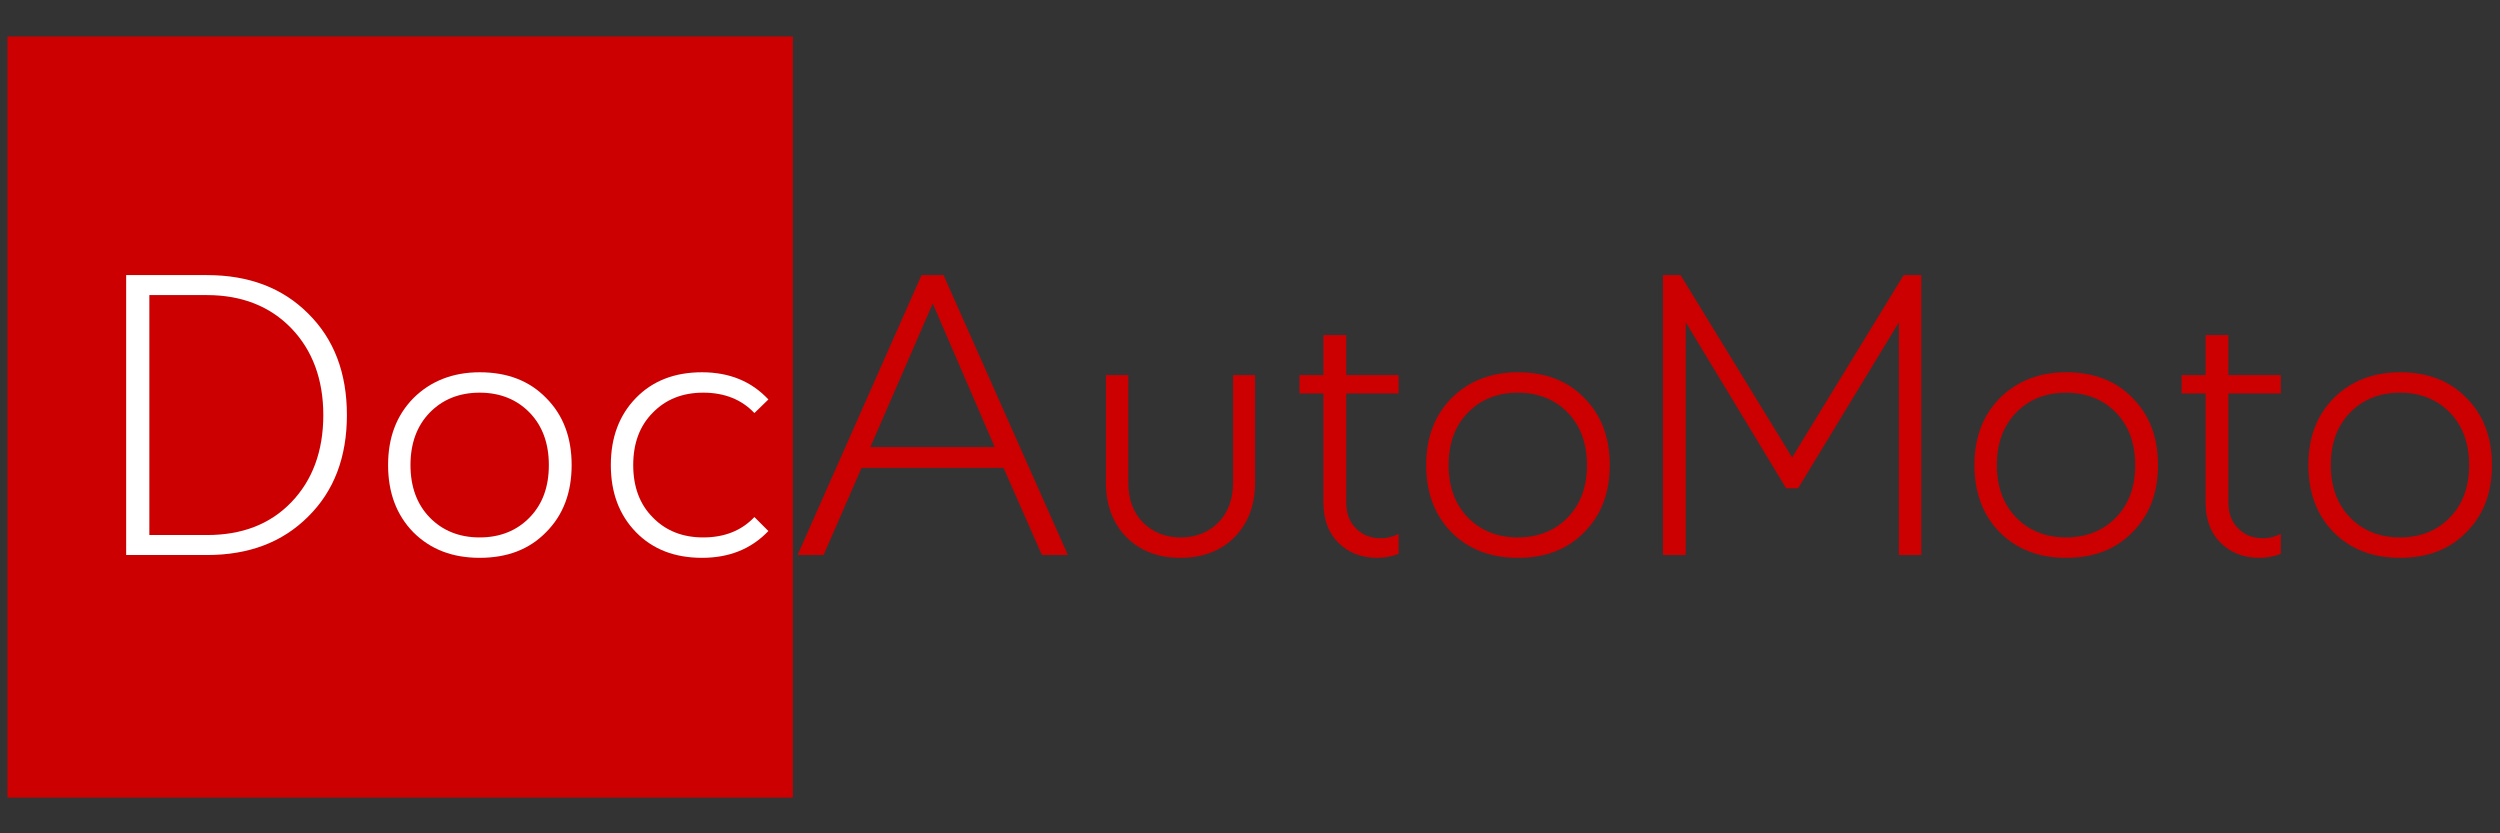
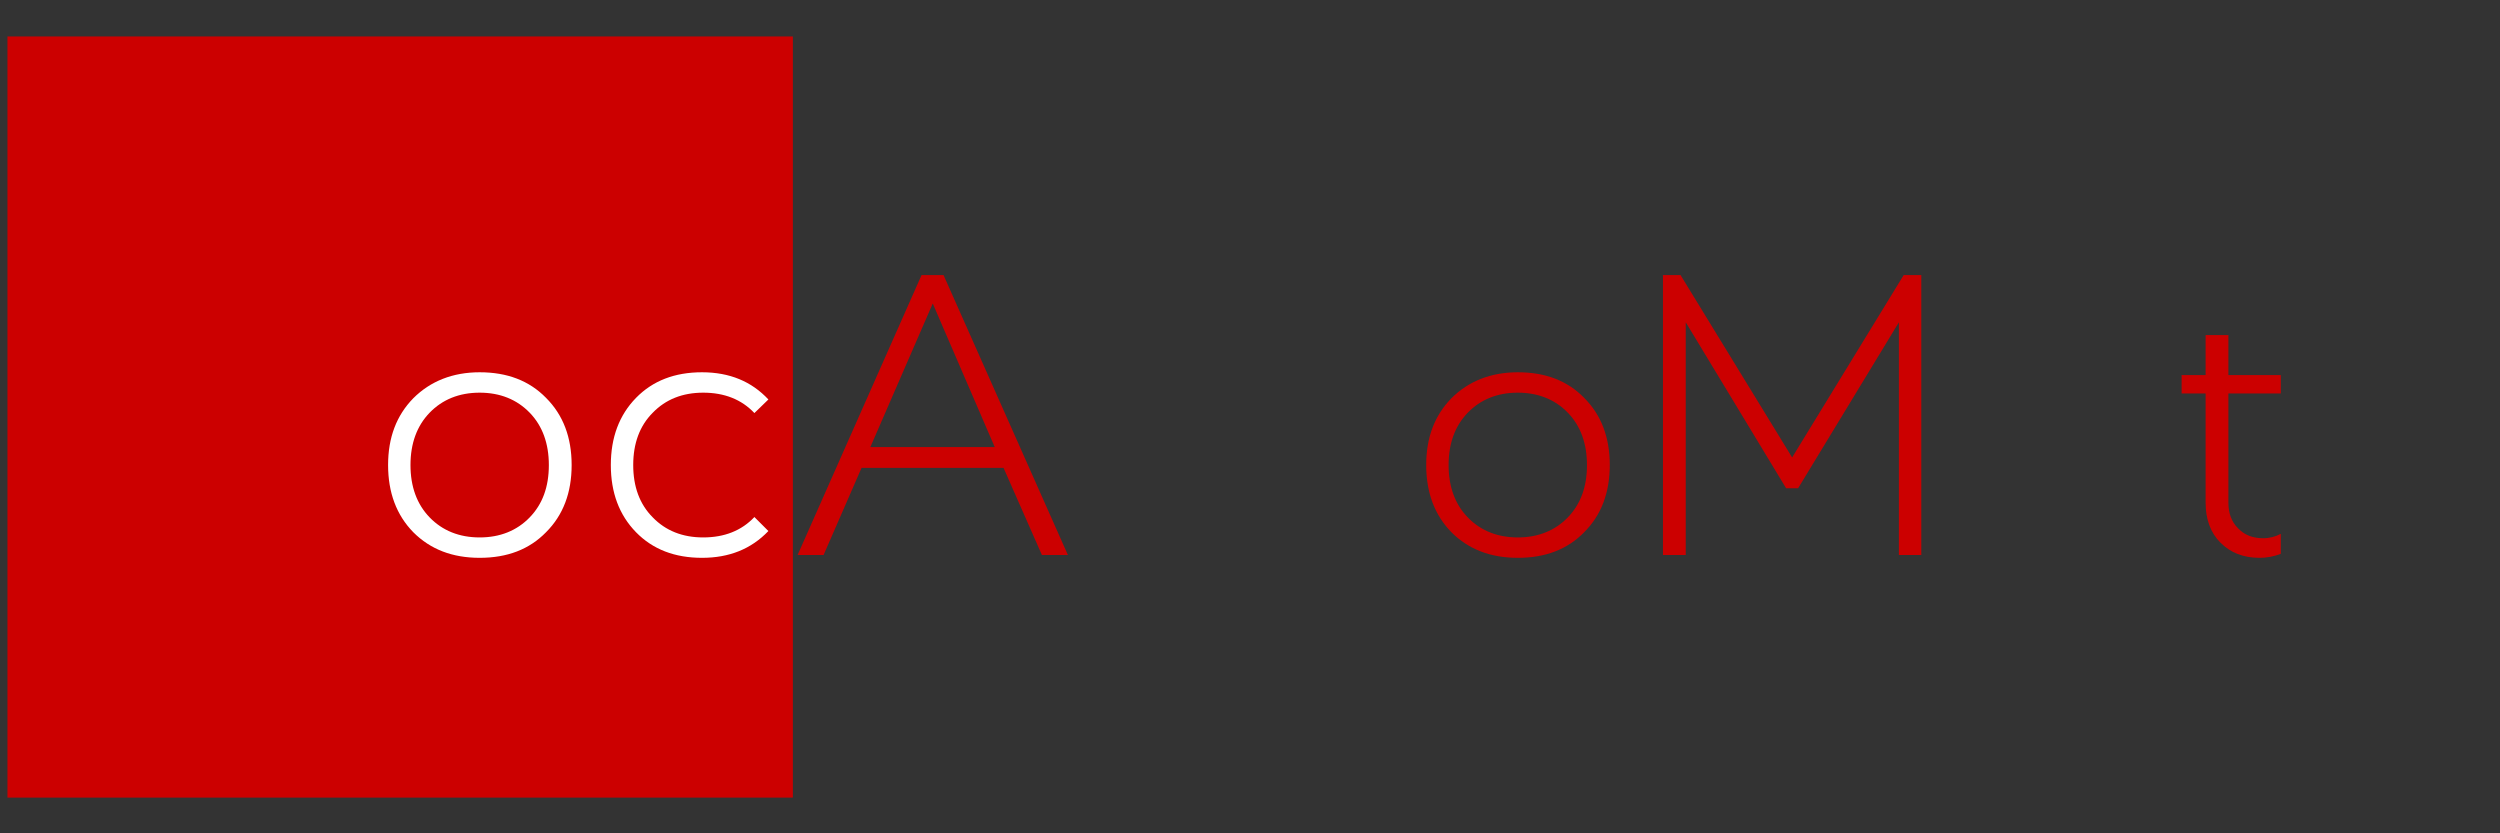
<svg xmlns="http://www.w3.org/2000/svg" xmlns:ns1="http://www.serif.com/" width="100%" height="100%" viewBox="0 0 900 300" version="1.1" xml:space="preserve" style="fill-rule:evenodd;clip-rule:evenodd;stroke-linejoin:round;stroke-miterlimit:2;">
  <rect x="0" y="0" width="900" height="300" fill="#333333" stroke="none" />
  <rect id="Plan-de-travail1" ns1:id="Plan de travail1" x="0" y="0" width="900" height="300" style="fill:none;" />
  <g id="Plan-de-travail11" ns1:id="Plan de travail1">
    <g transform="matrix(1,0,0,1,-206.965,-95.288)">
      <g transform="matrix(0.421,-2.23386e-17,-8.75023e-17,0.849,69.278,-14.387)">
        <rect x="333.423" y="144.64" width="671.592" height="322.744" style="fill:rgb(204,0,0);" />
      </g>
      <g transform="matrix(1.252,0,0,1.252,-241.036,-33.063)">
        <g transform="matrix(114.986,0,0,114.986,384.445,262.109)">
-           <path d="M0.286,-0L0.084,-0L0.084,-0.7L0.286,-0.7C0.391,-0.7 0.475,-0.668 0.539,-0.604C0.604,-0.54 0.636,-0.455 0.636,-0.35C0.636,-0.245 0.604,-0.16 0.539,-0.096C0.475,-0.032 0.391,-0 0.286,-0ZM0.286,-0.65L0.142,-0.65L0.142,-0.05L0.286,-0.05C0.374,-0.05 0.444,-0.077 0.497,-0.132C0.55,-0.187 0.577,-0.26 0.577,-0.35C0.577,-0.439 0.55,-0.512 0.497,-0.567C0.444,-0.622 0.373,-0.65 0.286,-0.65Z" style="fill:white;fill-rule:nonzero;" />
-         </g>
+           </g>
        <g transform="matrix(114.986,0,0,114.986,463.785,262.109)">
          <path d="M0.278,-0.457C0.347,-0.457 0.402,-0.436 0.444,-0.393C0.487,-0.35 0.508,-0.294 0.508,-0.225C0.508,-0.156 0.487,-0.1 0.444,-0.057C0.402,-0.014 0.347,0.007 0.278,0.007C0.21,0.007 0.155,-0.014 0.112,-0.057C0.07,-0.1 0.049,-0.156 0.049,-0.225C0.049,-0.294 0.07,-0.349 0.112,-0.392C0.155,-0.435 0.211,-0.457 0.278,-0.457ZM0.278,-0.406C0.227,-0.406 0.185,-0.389 0.153,-0.356C0.121,-0.323 0.105,-0.279 0.105,-0.225C0.105,-0.171 0.121,-0.127 0.153,-0.094C0.185,-0.061 0.227,-0.044 0.278,-0.044C0.329,-0.044 0.371,-0.061 0.403,-0.094C0.435,-0.127 0.451,-0.17 0.451,-0.225C0.451,-0.279 0.435,-0.323 0.403,-0.356C0.371,-0.389 0.329,-0.406 0.278,-0.406Z" style="fill:white;fill-rule:nonzero;" />
        </g>
        <g transform="matrix(114.986,0,0,114.986,527.832,262.109)">
          <path d="M0.28,-0.044C0.333,-0.044 0.376,-0.061 0.408,-0.095L0.443,-0.06C0.4,-0.015 0.345,0.007 0.277,0.007C0.209,0.007 0.154,-0.014 0.112,-0.057C0.07,-0.1 0.049,-0.156 0.049,-0.225C0.049,-0.294 0.07,-0.35 0.112,-0.393C0.154,-0.436 0.209,-0.457 0.277,-0.457C0.346,-0.457 0.401,-0.434 0.443,-0.389L0.408,-0.355C0.376,-0.389 0.333,-0.406 0.28,-0.406C0.228,-0.406 0.186,-0.389 0.154,-0.356C0.121,-0.323 0.105,-0.279 0.105,-0.225C0.105,-0.171 0.121,-0.127 0.154,-0.094C0.186,-0.061 0.228,-0.044 0.28,-0.044Z" style="fill:white;fill-rule:nonzero;" />
        </g>
        <g transform="matrix(114.986,0,0,114.986,583.255,262.109)">
-           <path d="M0.71,-0L0.645,-0L0.549,-0.218L0.194,-0.218L0.099,-0L0.034,-0L0.344,-0.7L0.399,-0.7L0.71,-0ZM0.527,-0.27L0.372,-0.629L0.216,-0.27L0.527,-0.27Z" style="fill:rgb(204,0,0);fill-rule:nonzero;" />
+           <path d="M0.71,-0L0.645,-0L0.549,-0.218L0.194,-0.218L0.099,-0L0.034,-0L0.344,-0.7L0.399,-0.7L0.71,-0ZM0.527,-0.27L0.372,-0.629L0.216,-0.27L0.527,-0.27" style="fill:rgb(204,0,0);fill-rule:nonzero;" />
        </g>
        <g transform="matrix(114.986,0,0,114.986,666.504,262.109)">
-           <path d="M0.399,-0.45L0.454,-0.45L0.454,-0.181C0.454,-0.125 0.437,-0.08 0.403,-0.045C0.368,-0.01 0.323,0.007 0.267,0.007C0.212,0.007 0.167,-0.01 0.132,-0.045C0.098,-0.08 0.081,-0.126 0.081,-0.181L0.081,-0.45L0.137,-0.45L0.137,-0.181C0.137,-0.14 0.149,-0.107 0.173,-0.082C0.198,-0.057 0.229,-0.044 0.268,-0.044C0.307,-0.044 0.338,-0.057 0.363,-0.082C0.387,-0.107 0.399,-0.14 0.399,-0.181L0.399,-0.45Z" style="fill:rgb(204,0,0);fill-rule:nonzero;" />
-         </g>
+           </g>
        <g transform="matrix(114.986,0,0,114.986,728.022,262.109)">
-           <path d="M0.09,-0.404L0.03,-0.404L0.03,-0.45L0.09,-0.45L0.09,-0.55L0.147,-0.55L0.147,-0.45L0.278,-0.45L0.278,-0.404L0.147,-0.404L0.147,-0.131C0.147,-0.104 0.155,-0.083 0.171,-0.067C0.187,-0.05 0.208,-0.042 0.234,-0.042C0.25,-0.042 0.265,-0.046 0.278,-0.053L0.278,-0.003C0.26,0.004 0.242,0.007 0.225,0.007C0.184,0.007 0.152,-0.006 0.127,-0.031C0.102,-0.056 0.09,-0.09 0.09,-0.131L0.09,-0.404Z" style="fill:rgb(204,0,0);fill-rule:nonzero;" />
-         </g>
+           </g>
        <g transform="matrix(114.986,0,0,114.986,762.287,262.109)">
          <path d="M0.278,-0.457C0.347,-0.457 0.402,-0.436 0.444,-0.393C0.487,-0.35 0.508,-0.294 0.508,-0.225C0.508,-0.156 0.487,-0.1 0.444,-0.057C0.402,-0.014 0.347,0.007 0.278,0.007C0.21,0.007 0.155,-0.014 0.112,-0.057C0.07,-0.1 0.049,-0.156 0.049,-0.225C0.049,-0.294 0.07,-0.349 0.112,-0.392C0.155,-0.435 0.211,-0.457 0.278,-0.457ZM0.278,-0.406C0.227,-0.406 0.185,-0.389 0.153,-0.356C0.121,-0.323 0.105,-0.279 0.105,-0.225C0.105,-0.171 0.121,-0.127 0.153,-0.094C0.185,-0.061 0.227,-0.044 0.278,-0.044C0.329,-0.044 0.371,-0.061 0.403,-0.094C0.435,-0.127 0.451,-0.17 0.451,-0.225C0.451,-0.279 0.435,-0.323 0.403,-0.356C0.371,-0.389 0.329,-0.406 0.278,-0.406Z" style="fill:rgb(204,0,0);fill-rule:nonzero;" />
        </g>
        <g transform="matrix(114.986,0,0,114.986,826.334,262.109)">
          <path d="M0.73,-0L0.674,-0L0.674,-0.582L0.422,-0.167L0.392,-0.167L0.141,-0.582L0.141,-0L0.084,-0L0.084,-0.7L0.128,-0.7L0.407,-0.244L0.686,-0.7L0.73,-0.7L0.73,-0Z" style="fill:rgb(204,0,0);fill-rule:nonzero;" />
        </g>
        <g transform="matrix(114.986,0,0,114.986,919.933,262.109)">
-           <path d="M0.278,-0.457C0.347,-0.457 0.402,-0.436 0.444,-0.393C0.487,-0.35 0.508,-0.294 0.508,-0.225C0.508,-0.156 0.487,-0.1 0.444,-0.057C0.402,-0.014 0.347,0.007 0.278,0.007C0.21,0.007 0.155,-0.014 0.112,-0.057C0.07,-0.1 0.049,-0.156 0.049,-0.225C0.049,-0.294 0.07,-0.349 0.112,-0.392C0.155,-0.435 0.211,-0.457 0.278,-0.457ZM0.278,-0.406C0.227,-0.406 0.185,-0.389 0.153,-0.356C0.121,-0.323 0.105,-0.279 0.105,-0.225C0.105,-0.171 0.121,-0.127 0.153,-0.094C0.185,-0.061 0.227,-0.044 0.278,-0.044C0.329,-0.044 0.371,-0.061 0.403,-0.094C0.435,-0.127 0.451,-0.17 0.451,-0.225C0.451,-0.279 0.435,-0.323 0.403,-0.356C0.371,-0.389 0.329,-0.406 0.278,-0.406Z" style="fill:rgb(204,0,0);fill-rule:nonzero;" />
-         </g>
+           </g>
        <g transform="matrix(114.986,0,0,114.986,981.68,262.109)">
          <path d="M0.09,-0.404L0.03,-0.404L0.03,-0.45L0.09,-0.45L0.09,-0.55L0.147,-0.55L0.147,-0.45L0.278,-0.45L0.278,-0.404L0.147,-0.404L0.147,-0.131C0.147,-0.104 0.155,-0.083 0.171,-0.067C0.187,-0.05 0.208,-0.042 0.234,-0.042C0.25,-0.042 0.265,-0.046 0.278,-0.053L0.278,-0.003C0.26,0.004 0.242,0.007 0.225,0.007C0.184,0.007 0.152,-0.006 0.127,-0.031C0.102,-0.056 0.09,-0.09 0.09,-0.131L0.09,-0.404Z" style="fill:rgb(204,0,0);fill-rule:nonzero;" />
        </g>
        <g transform="matrix(114.986,0,0,114.986,1015.95,262.109)">
-           <path d="M0.278,-0.457C0.347,-0.457 0.402,-0.436 0.444,-0.393C0.487,-0.35 0.508,-0.294 0.508,-0.225C0.508,-0.156 0.487,-0.1 0.444,-0.057C0.402,-0.014 0.347,0.007 0.278,0.007C0.21,0.007 0.155,-0.014 0.112,-0.057C0.07,-0.1 0.049,-0.156 0.049,-0.225C0.049,-0.294 0.07,-0.349 0.112,-0.392C0.155,-0.435 0.211,-0.457 0.278,-0.457ZM0.278,-0.406C0.227,-0.406 0.185,-0.389 0.153,-0.356C0.121,-0.323 0.105,-0.279 0.105,-0.225C0.105,-0.171 0.121,-0.127 0.153,-0.094C0.185,-0.061 0.227,-0.044 0.278,-0.044C0.329,-0.044 0.371,-0.061 0.403,-0.094C0.435,-0.127 0.451,-0.17 0.451,-0.225C0.451,-0.279 0.435,-0.323 0.403,-0.356C0.371,-0.389 0.329,-0.406 0.278,-0.406Z" style="fill:rgb(204,0,0);fill-rule:nonzero;" />
-         </g>
+           </g>
      </g>
    </g>
  </g>
</svg>